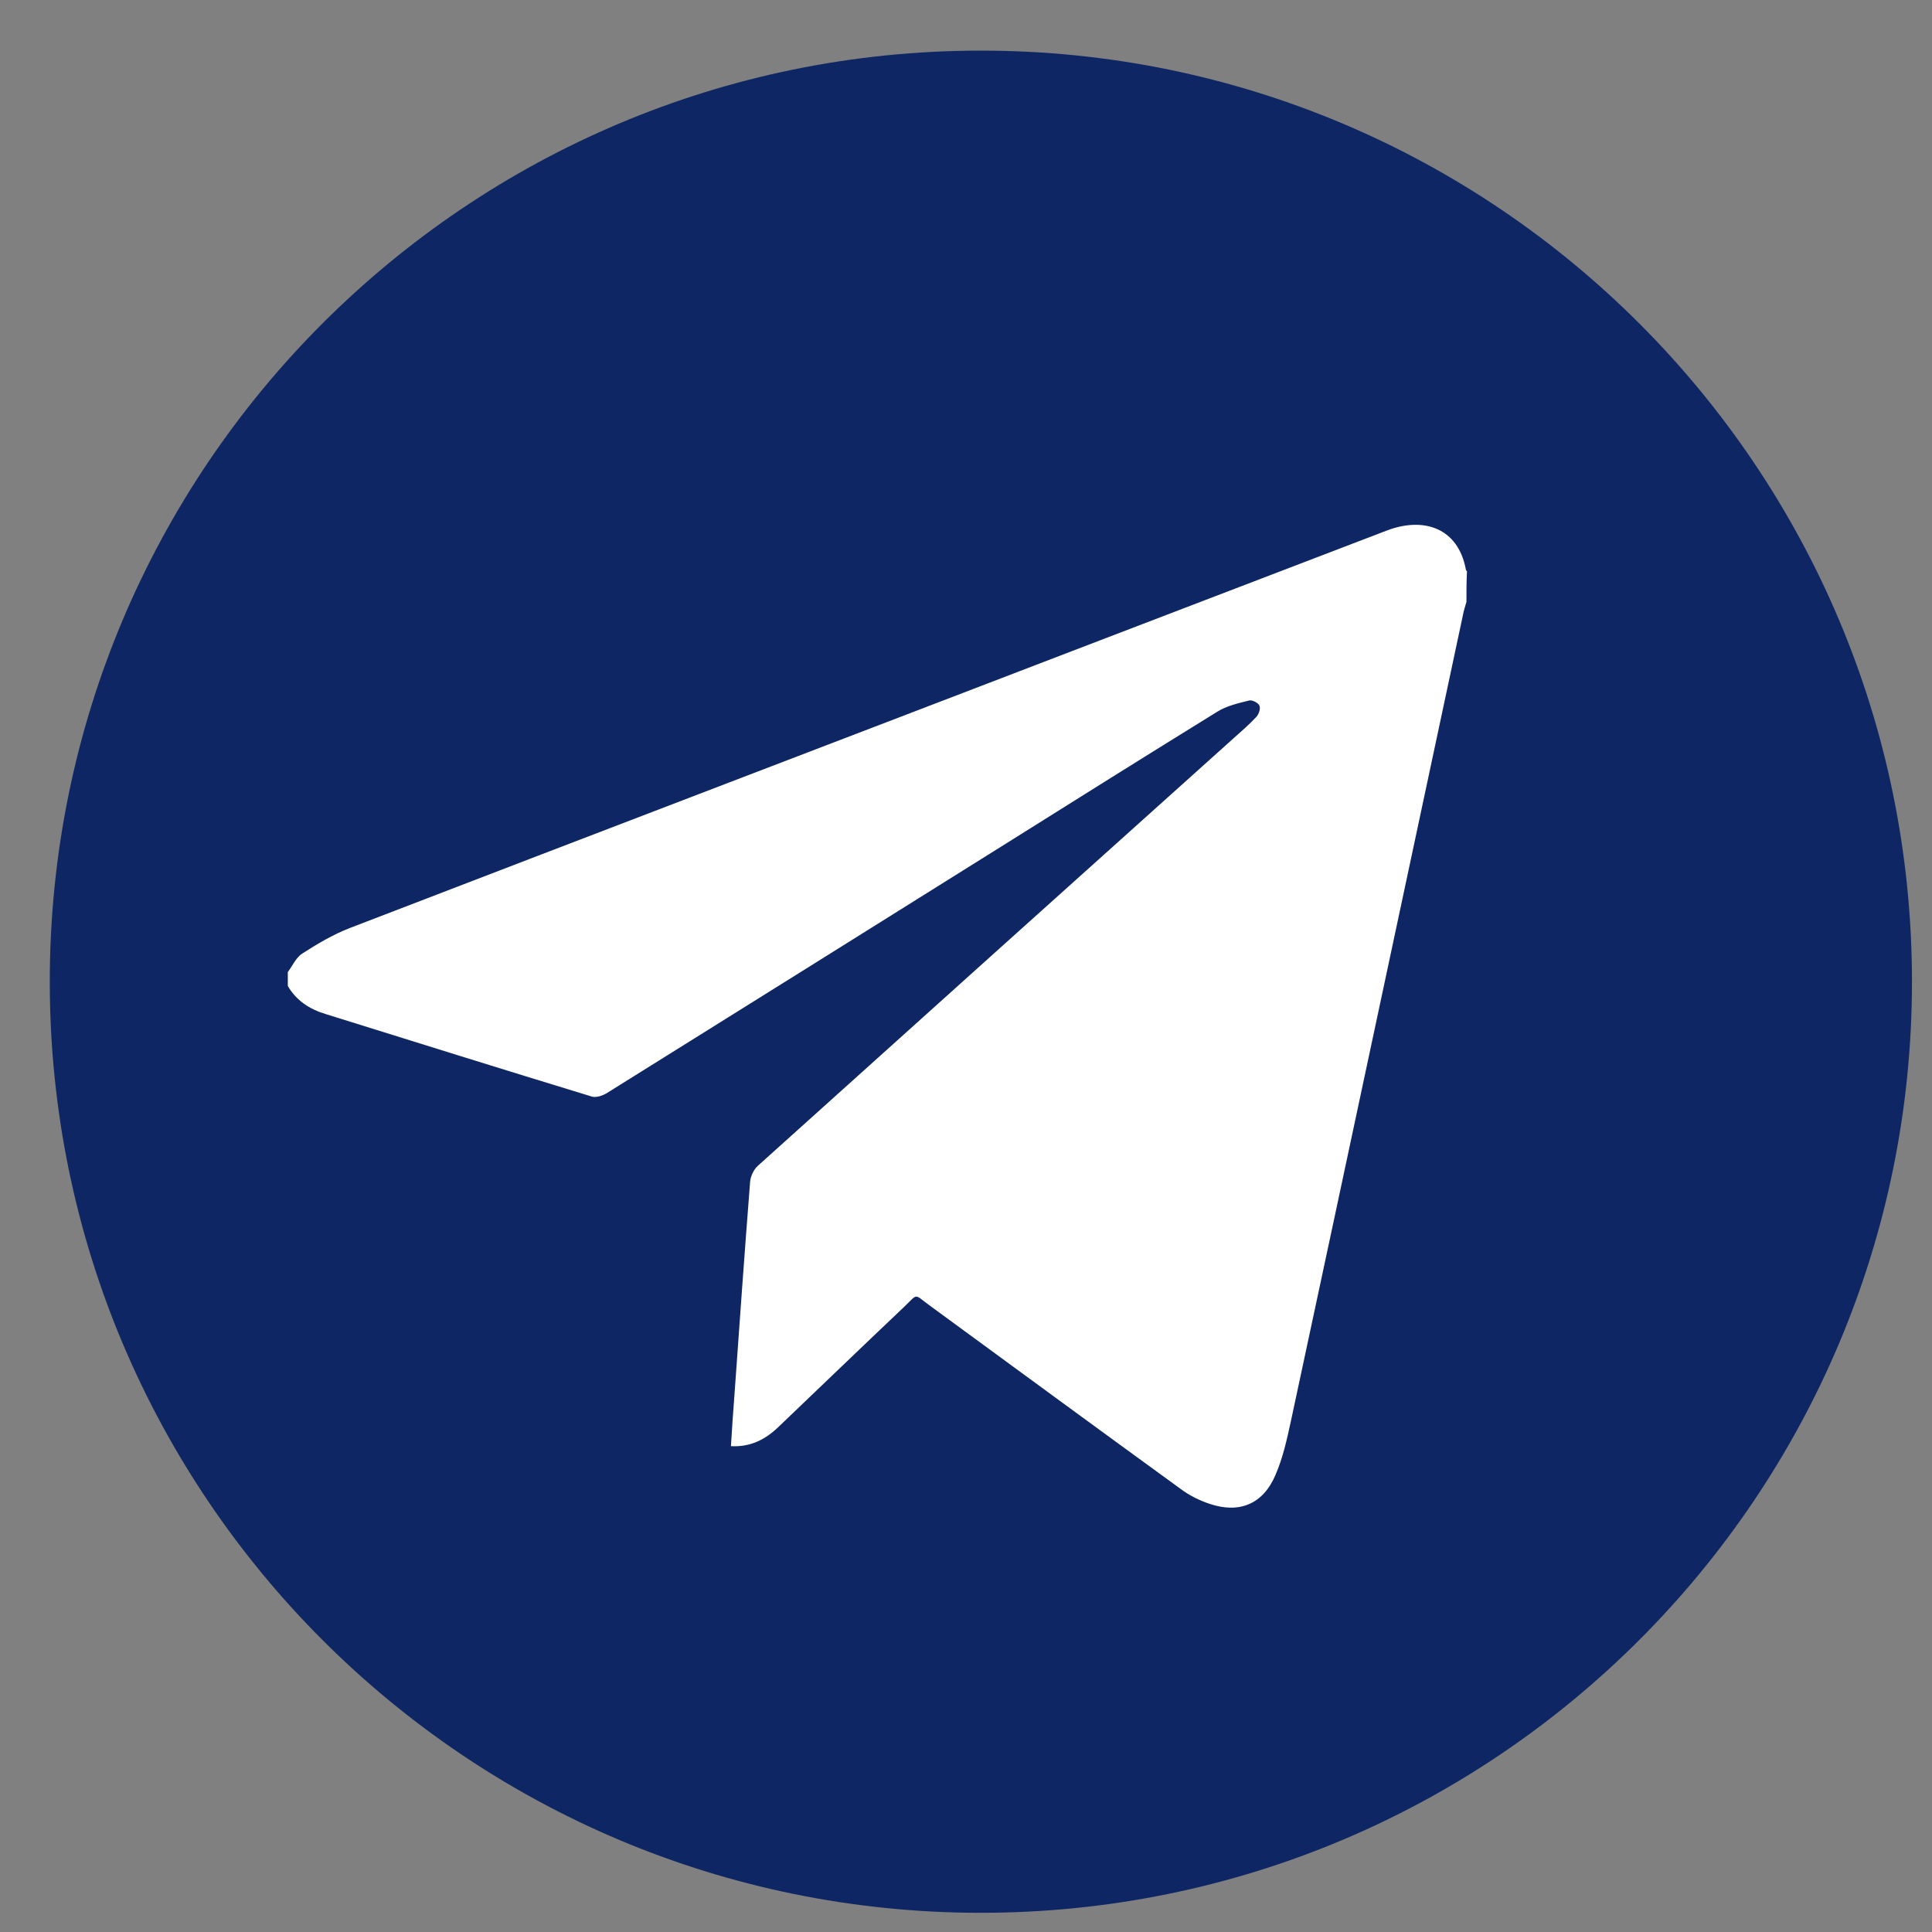
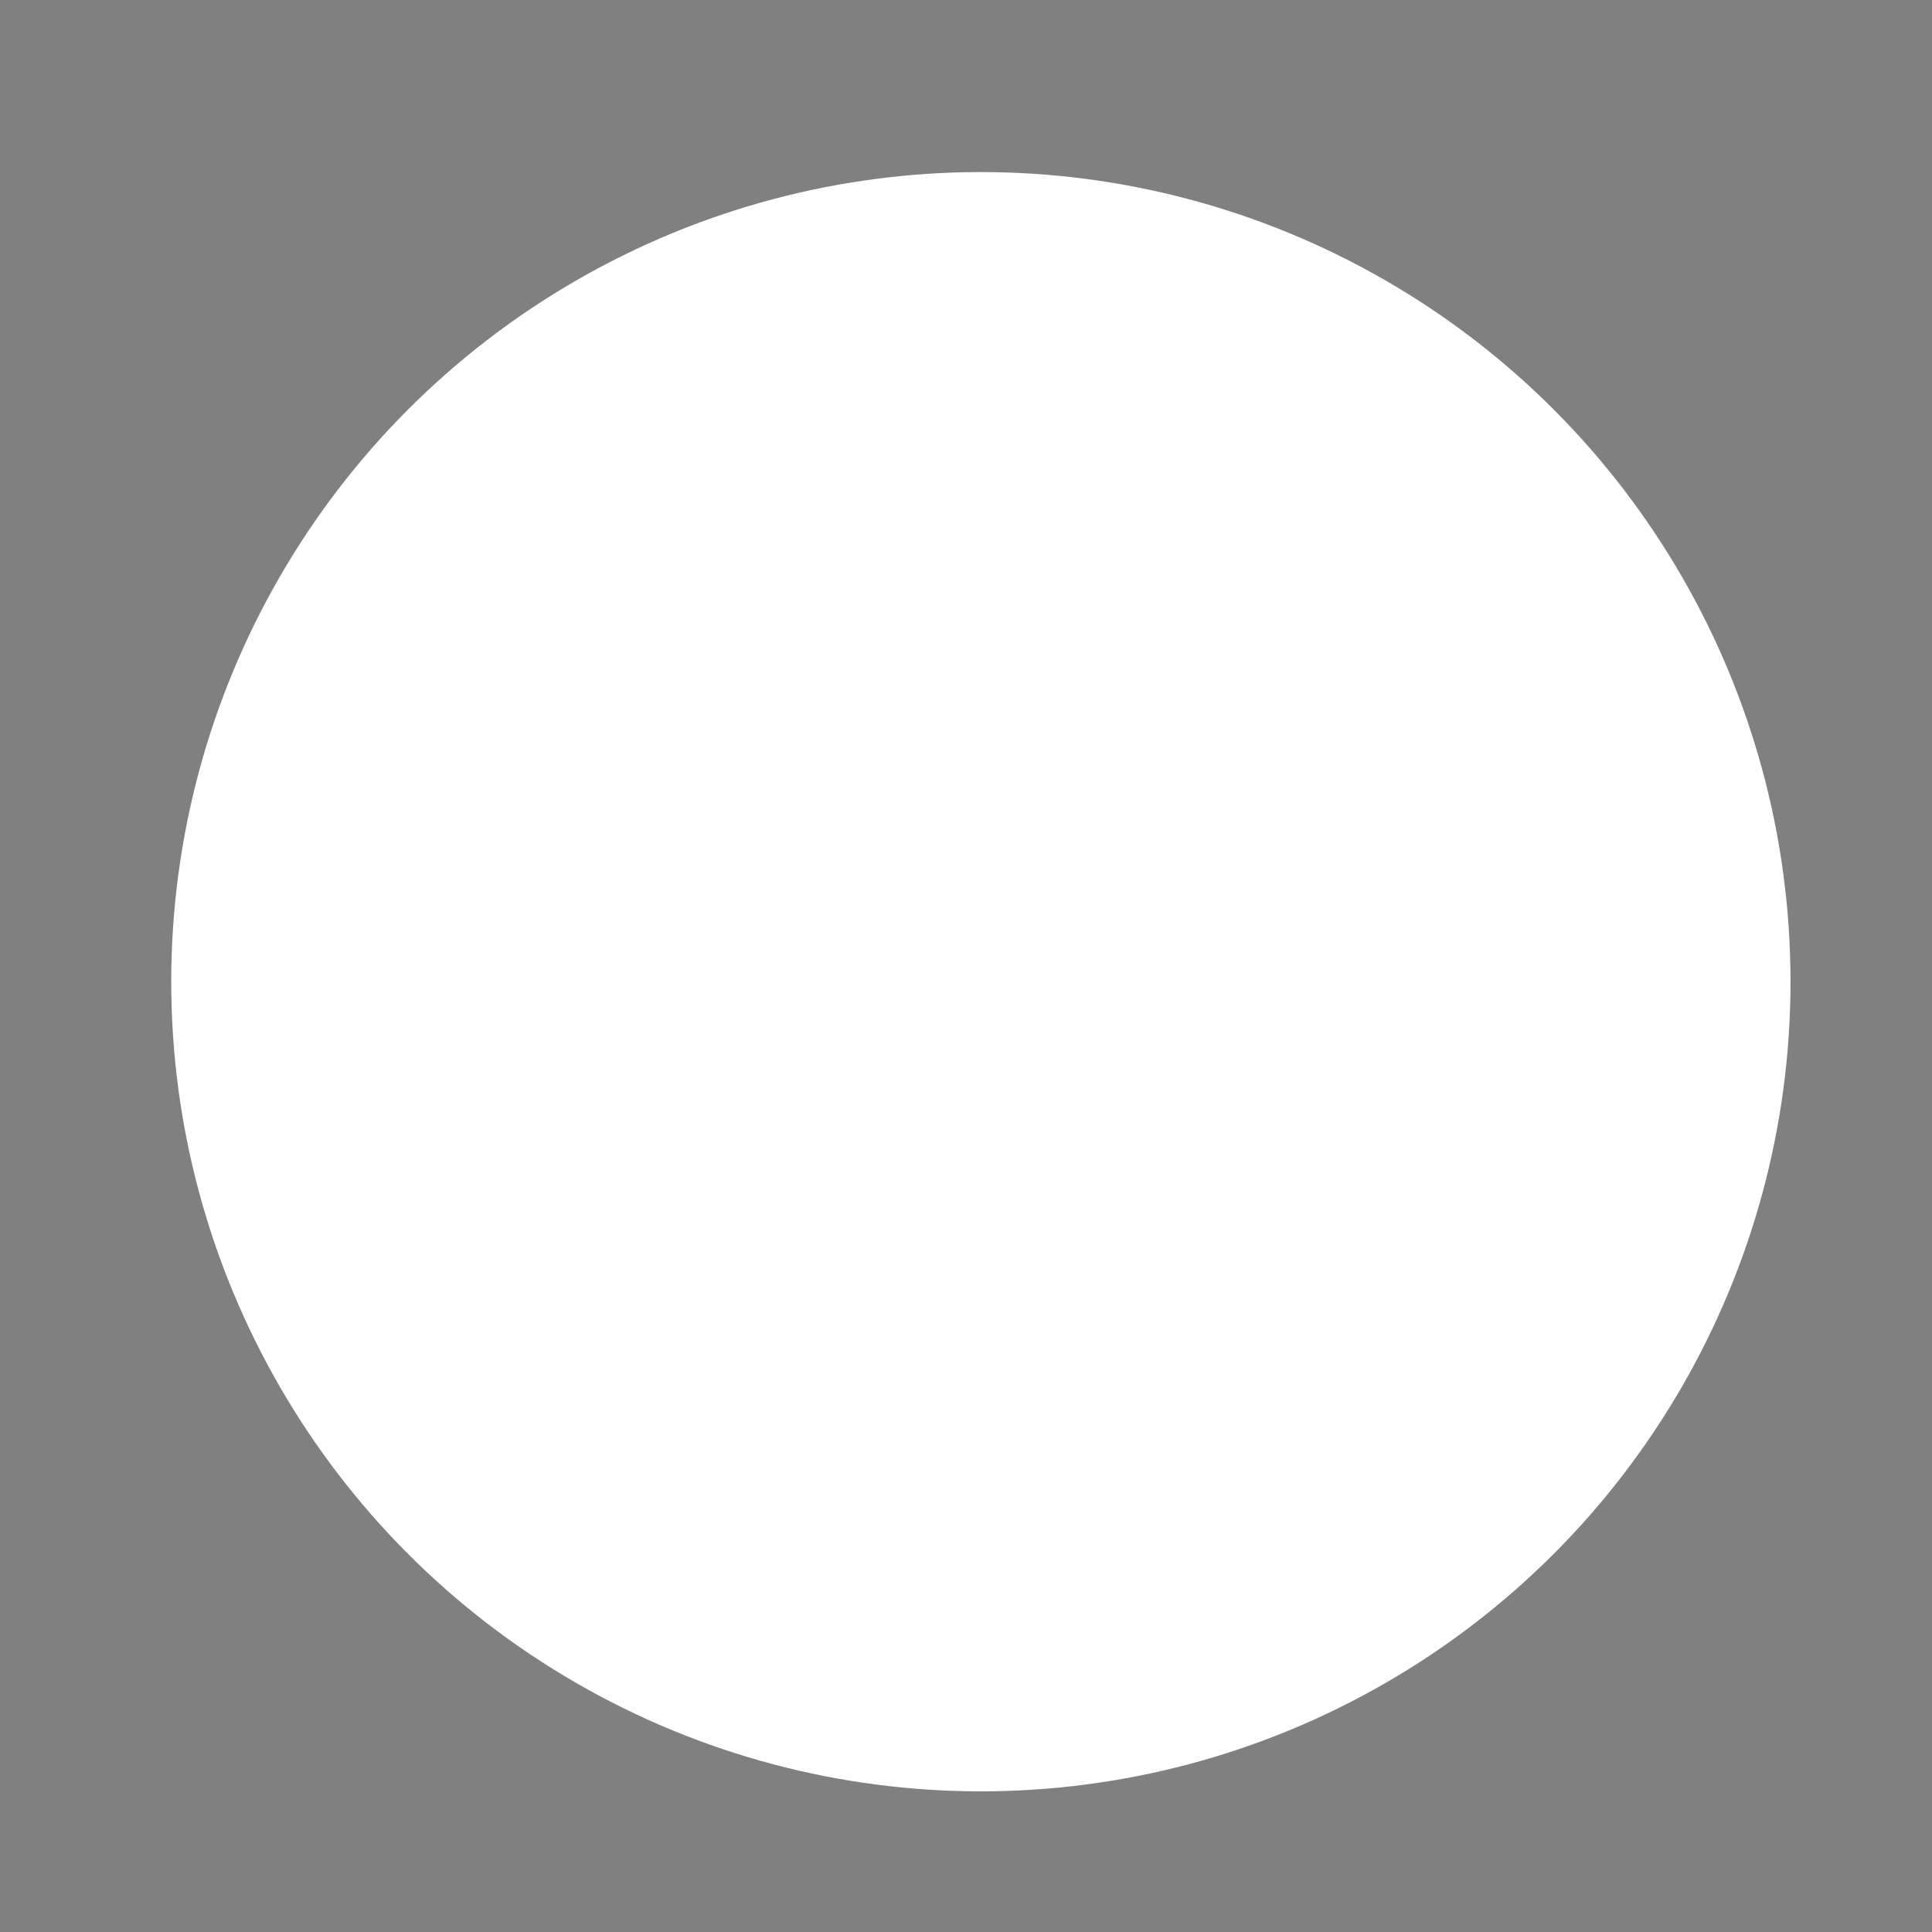
<svg xmlns="http://www.w3.org/2000/svg" width="30" height="30" viewBox="0 0 30 30" fill="none">
  <rect x="0" y="0" width="30" height="30" fill="#808080" stroke="none" />
  <g id="Group 529">
    <circle id="Ellipse 2" cx="15.231" cy="15.244" r="12.572" fill="#fff" />
-     <path id="Vector" d="M15.231.786C7.248.786.773 7.261.773 15.244c0 7.983 6.475 14.458 14.458 14.458 7.983.0 14.458-6.475 14.458-14.458.0-7.983-6.475-14.458-14.458-14.458zM22.771 9.345C22.754 9.411 22.729 9.477 22.717 9.548 21.826 13.719 20.94 17.895 20.045 22.067 19.983 22.352 19.921 22.638 19.805 22.904 19.614 23.355 19.245 23.508 18.781 23.351 18.62 23.297 18.462 23.218 18.326 23.115 17.025 22.17 15.728 21.218 14.432 20.269 14.183 20.087 14.262 20.082 14.034 20.298 13.379 20.919 12.733 21.541 12.083 22.162 11.884 22.352 11.652 22.473 11.35 22.456 11.366 22.191 11.383 21.938 11.403 21.681 11.482 20.571 11.561 19.457 11.648 18.347 11.656 18.264 11.702 18.164 11.764 18.106c2.461-2.216 4.93-4.433 7.394-6.645C19.278 11.354 19.399 11.25 19.51 11.13 19.548 11.089 19.577 11.002 19.556 10.956 19.539 10.915 19.444 10.865 19.399 10.877 19.229 10.919 19.047 10.96 18.901 11.052 17.808 11.727 16.718 12.41 15.629 13.094c-2.071 1.297-4.138 2.589-6.21 3.882C9.357 17.013 9.262 17.046 9.195 17.029 7.812 16.607 6.432 16.176 5.053 15.745 4.808 15.671 4.601 15.538 4.469 15.31c0-.07.0-.145.0-.215C4.543 14.995 4.597 14.867 4.696 14.805 4.928 14.656 5.173 14.511 5.43 14.411 9.315 12.916 13.201 11.433 17.087 9.941 18.57 9.374 20.053 8.806 21.532 8.239 22.108 8.019 22.642 8.197 22.762 8.844 22.762 8.856 22.775 8.864 22.779 8.872 22.771 9.034 22.771 9.187 22.771 9.345z" fill="#0e2663" />
  </g>
</svg>